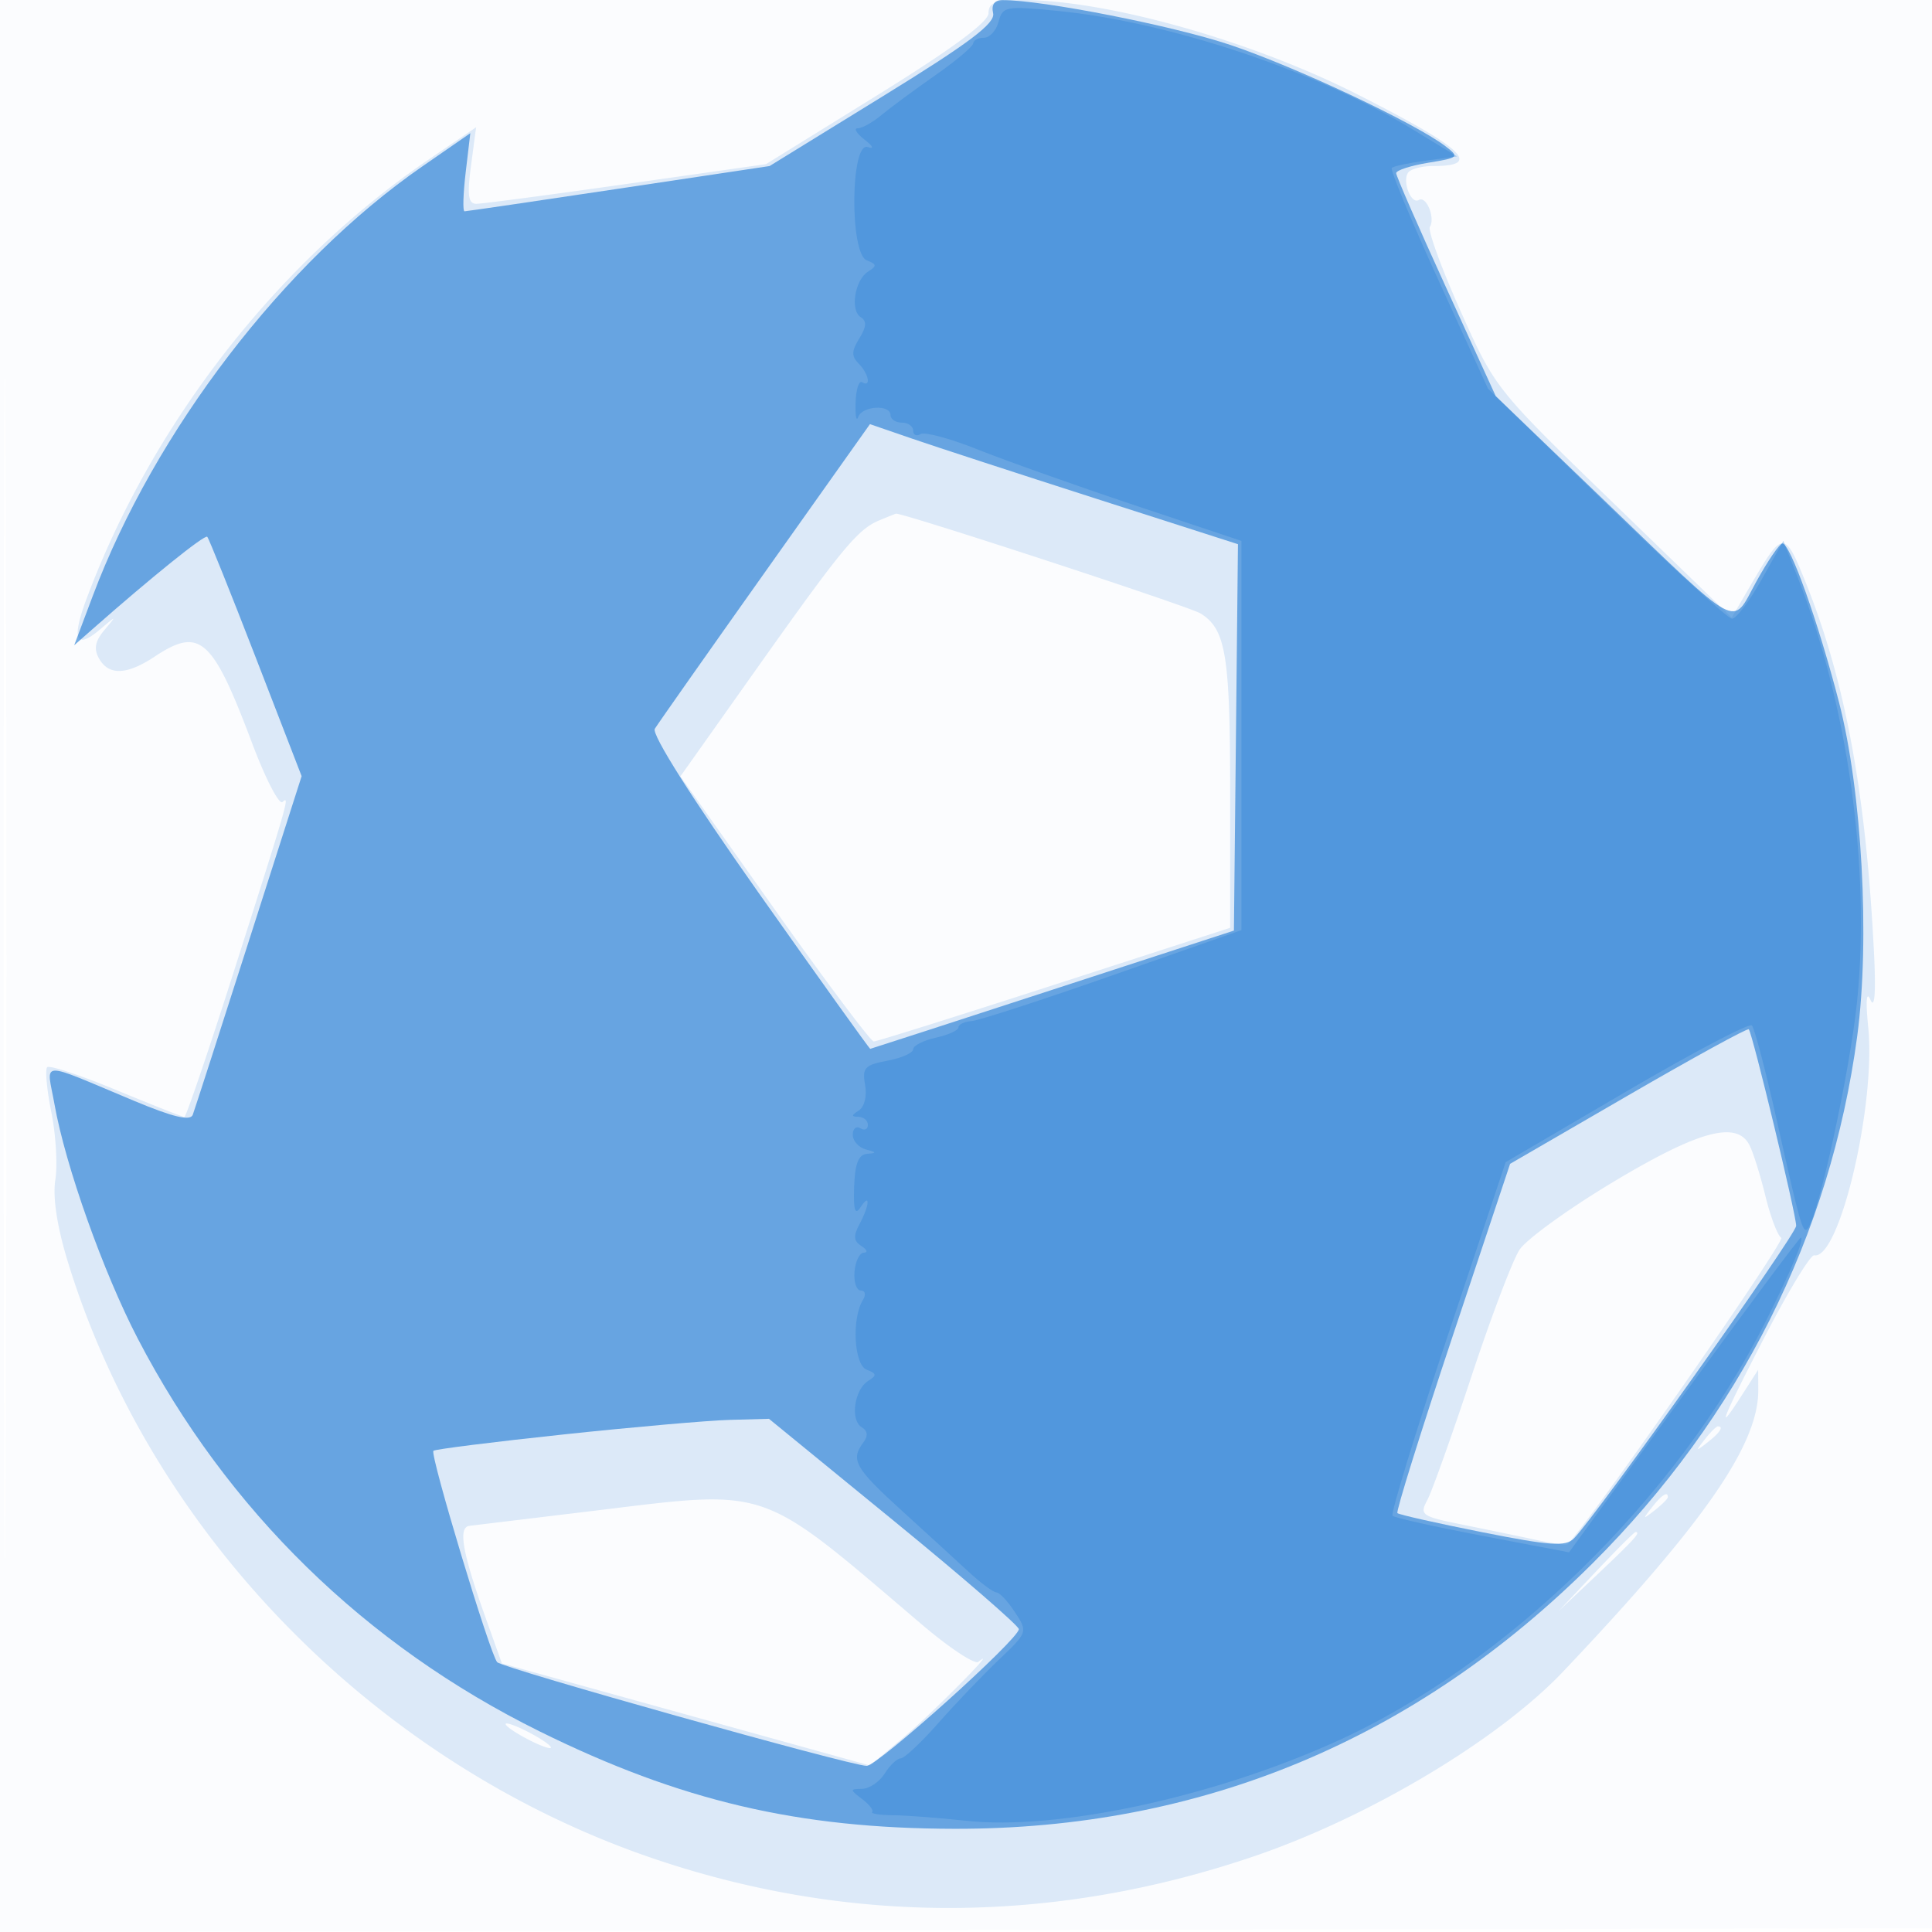
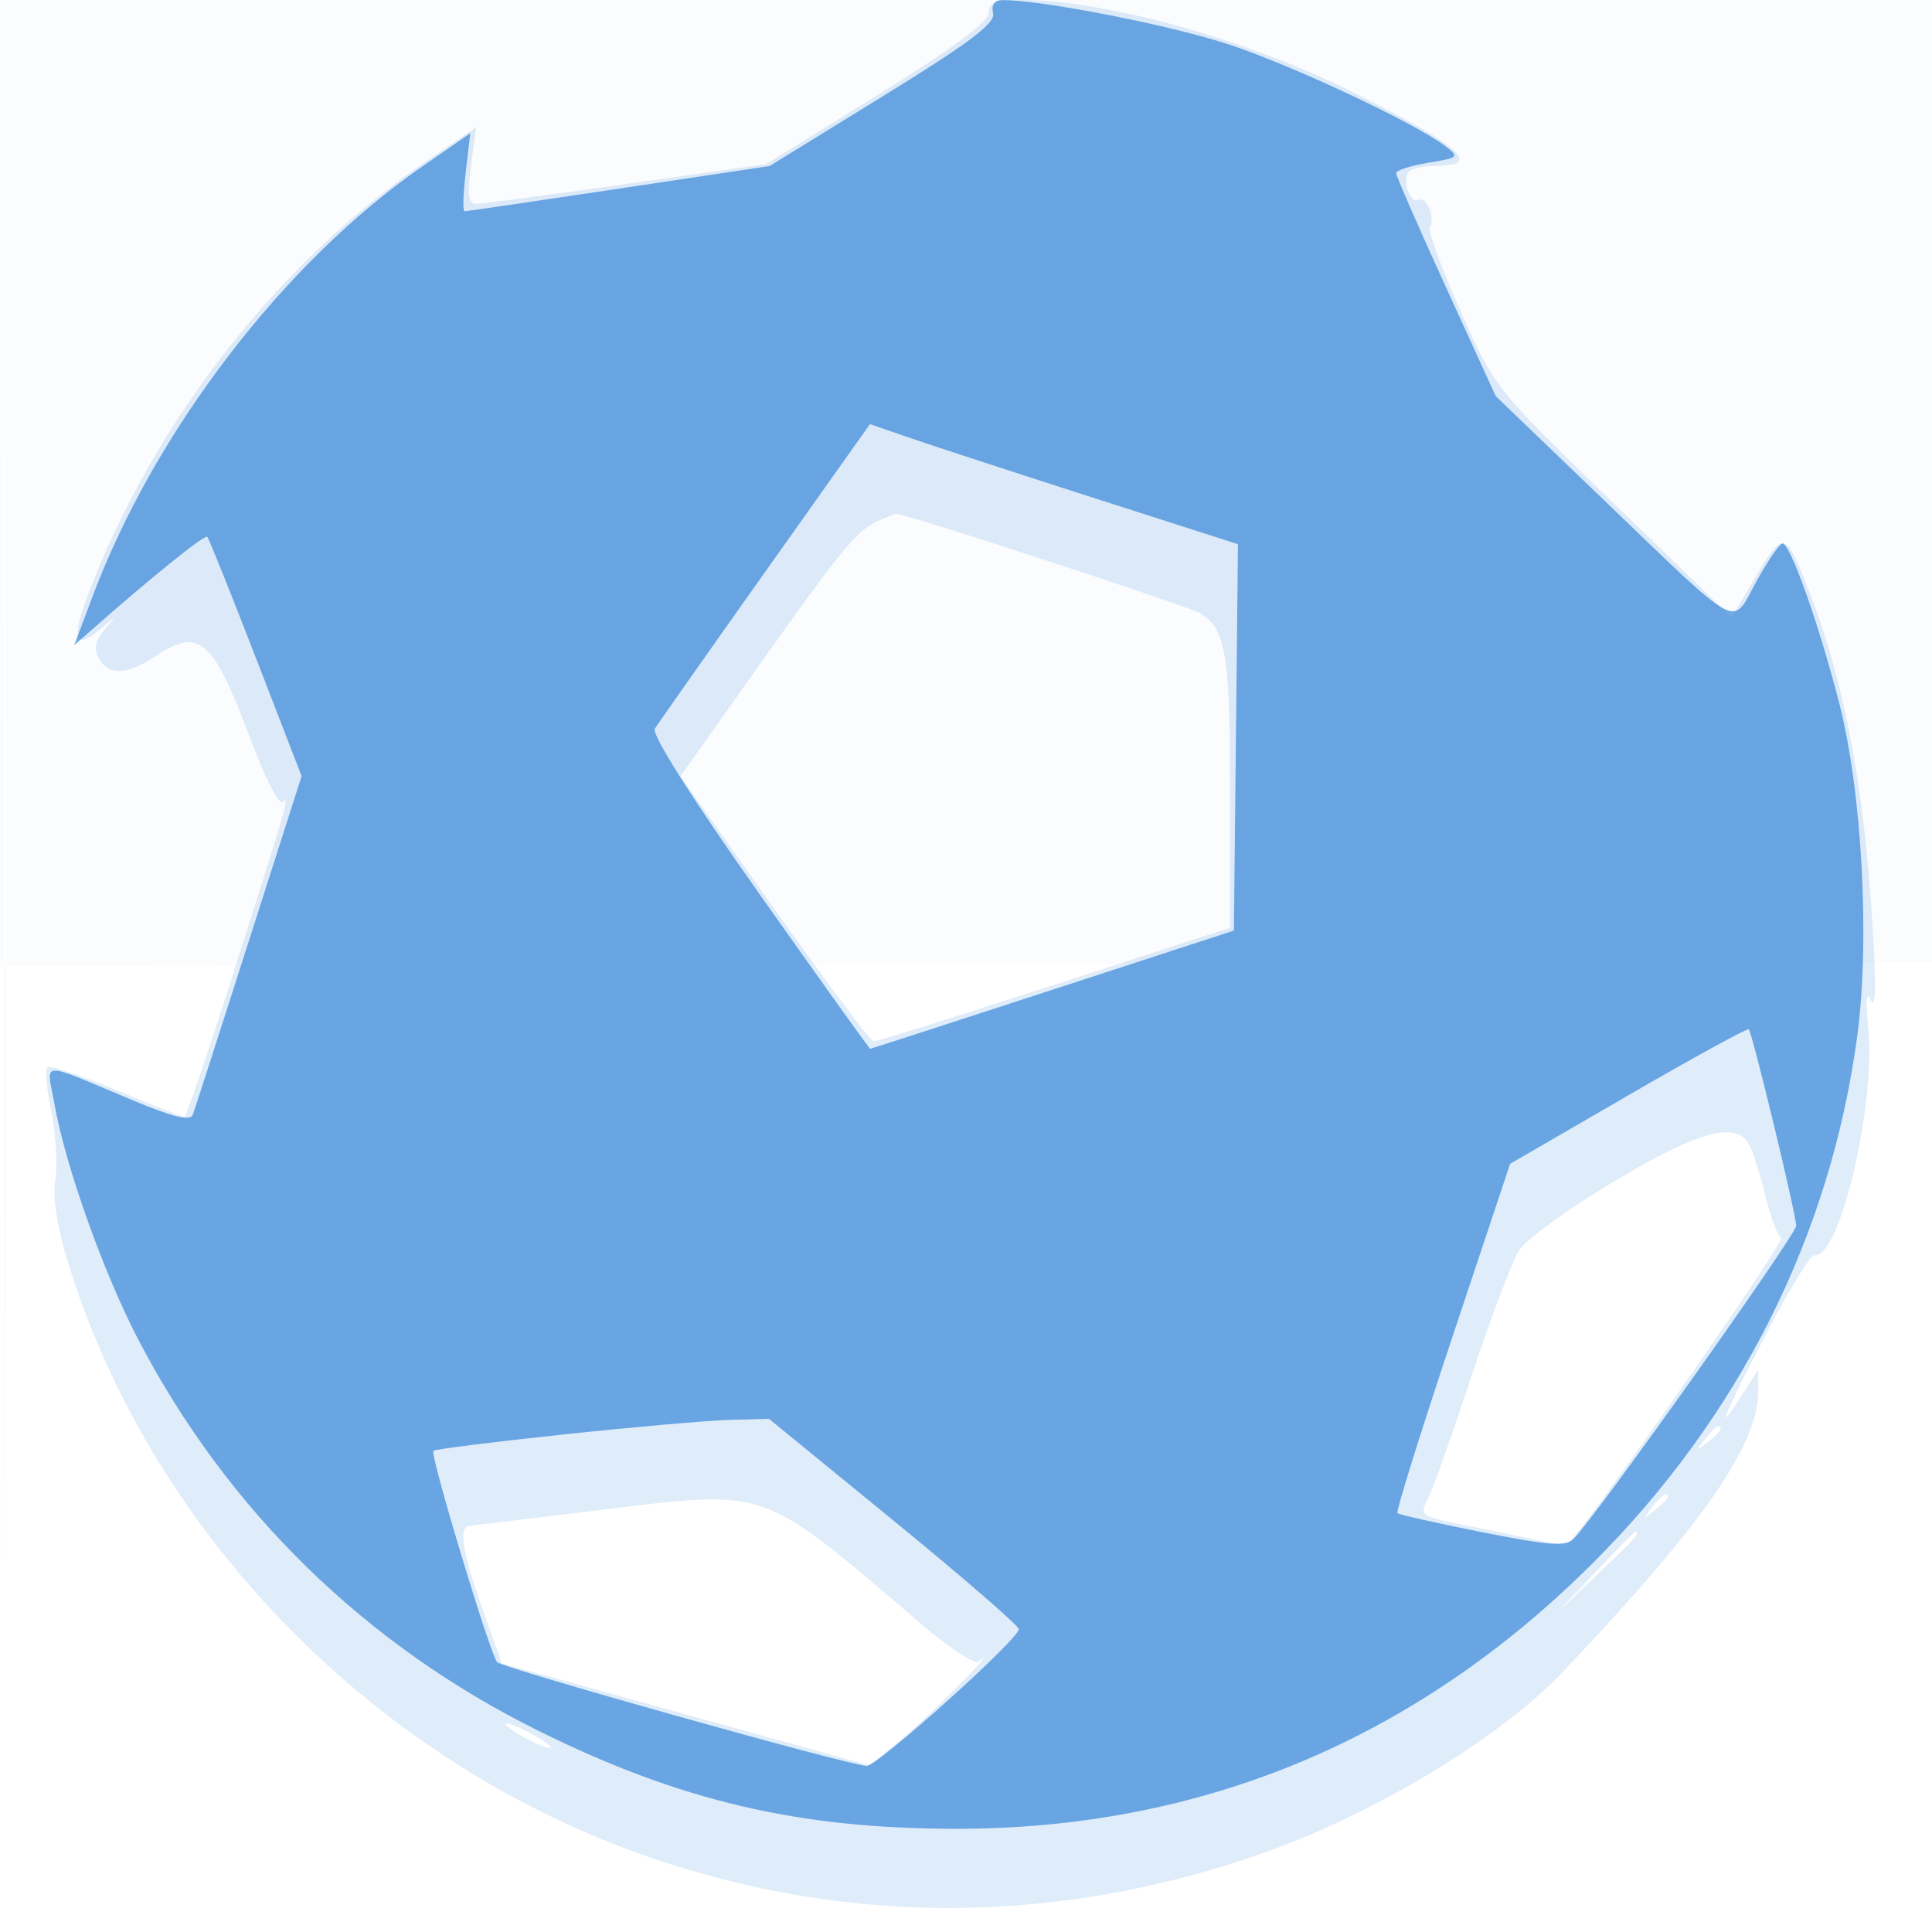
<svg xmlns="http://www.w3.org/2000/svg" width="256" height="256">
-   <path fill="#1976D2" fill-opacity=".016" fill-rule="evenodd" d="M0 128.004v128.004l128.25-.254 128.25-.254.254-127.75L257.008 0H0zm.485.496c0 70.4.119 99.053.265 63.672s.146-92.98 0-128S.485 58.1.485 128.5" />
+   <path fill="#1976D2" fill-opacity=".016" fill-rule="evenodd" d="M0 128.004l128.25-.254 128.25-.254.254-127.75L257.008 0H0zm.485.496c0 70.4.119 99.053.265 63.672s.146-92.98 0-128S.485 58.1.485 128.5" />
  <path fill="#1976D2" fill-opacity=".139" fill-rule="evenodd" d="M130.984 1.75c-.011 1.167-4.922 4.789-14.75 10.875L101.5 21.751 83 24.38c-10.175 1.446-19.12 2.627-19.879 2.625-1.078-.004-1.232-1.109-.707-5.072l.673-5.066-6.166 4.187C36.845 34.687 20.182 56.043 11.496 79.272c-2.055 5.494-1.475 6.867 1.748 4.139 2.24-1.897 2.244-1.896.577.09-1.222 1.455-1.413 2.477-.701 3.75 1.279 2.285 3.673 2.204 7.38-.251 5.995-3.97 7.652-2.495 12.917 11.499 1.767 4.696 3.577 8.192 4.022 7.77.993-.943.805-.289-6.619 22.981-3.29 10.312-6.165 18.75-6.389 18.75s-4.283-1.604-9.021-3.565c-4.737-1.961-8.856-3.322-9.154-3.024s-.05 2.991.551 5.984c.602 2.994.837 7.022.524 8.952-.36 2.221.222 6.114 1.586 10.605 11.088 36.505 41.24 67.142 78.252 79.511 25.855 8.64 52.714 8.464 79.061-.52 15.201-5.183 32.332-15.425 40.885-24.443 18.8-19.823 25.915-30.102 25.868-37.372l-.017-2.628-2.081 3.25c-3.665 5.723-2.813 3.525 2.972-7.666 3.104-6.004 6.044-10.842 6.534-10.75 3.334.621 8.19-19.887 7.158-30.222-.356-3.557-.244-4.879.304-3.612.544 1.26.719-.961.472-6-1.038-21.168-3.775-36.108-9.009-49.185-2.844-7.102-3.061-7.1-7.25.071l-2.601 4.454-15.668-15.17c-15.665-15.168-15.668-15.172-20.267-25.458-2.53-5.659-4.358-10.681-4.062-11.16.737-1.193-.488-4.158-1.468-3.552-.998.617-2.199-2.369-1.444-3.59.309-.501 1.81-.91 3.336-.91 6.566 0 4.168-2.285-9.892-9.425C165.87 5.399 146.717 0 135.39 0c-3.508 0-4.393.352-4.406 1.75M116.5 68.954c-2.847 1.178-4.976 3.755-16.293 19.729l-10.048 14.183 12.447 17.567C109.453 130.095 115.38 138 115.777 138s11.186-3.388 23.973-7.529l23.25-7.529v-17.924c0-18.227-.564-21.64-3.923-23.738-1.456-.909-39.694-13.427-40.373-13.217a87 87 0 0 0-2.204.891m97.249 87.669c-5.913 3.548-11.497 7.589-12.409 8.981s-3.779 8.948-6.372 16.792-5.221 15.207-5.839 16.363c-1.057 1.975-.782 2.169 4.623 3.258 3.162.636 7.536 1.543 9.721 2.014s4.093.736 4.24.589c2.94-2.939 28.936-40.219 28.315-40.603-.484-.299-1.428-2.788-2.098-5.53s-1.619-5.774-2.109-6.737c-1.68-3.298-6.718-1.94-18.072 4.873m12.123 34.127c-1.243 1.586-1.208 1.621.378.378 1.666-1.307 2.195-2.128 1.372-2.128-.207 0-.995.787-1.75 1.75M78.5 200.21c-8.25.999-15.582 1.885-16.293 1.97-1.542.183-.954 3.513 2.17 12.275l2.123 5.954 24.395 6.767 24.395 6.768 4.605-3.879c3.734-3.145 12.755-12.278 9.74-9.862-.475.381-3.874-1.871-7.552-5.005-21.742-18.523-19.825-17.864-43.583-14.988m140.372-.46c-1.243 1.586-1.208 1.621.378.378.963-.755 1.75-1.543 1.75-1.75 0-.823-.821-.294-2.128 1.372m-7.41 8.5-4.962 5.25 5.25-4.962c4.878-4.612 5.709-5.538 4.962-5.538-.158 0-2.52 2.363-5.25 5.25M67 228.449c0 .275 1.35 1.198 3 2.051s3 1.326 3 1.051-1.35-1.198-3-2.051-3-1.326-3-1.051" />
  <path fill="#1976D2" fill-opacity=".597" fill-rule="evenodd" d="M131.593 1.75c.311 1.338-3.124 3.926-14.607 11.001l-15.013 9.252-19.983 2.998C70.999 26.651 61.802 28 61.551 28s-.181-2.329.156-5.176l.613-5.176-6.393 4.426C37.693 34.697 20.52 57.087 12.291 78.965L9.832 85.5l2.334-2.057c7.899-6.963 14.961-12.65 15.295-12.316.213.214 3.114 7.438 6.447 16.053l6.059 15.665-6.986 21.827c-3.843 12.006-7.189 22.373-7.438 23.04-.32.859-2.579.324-7.747-1.833-12.939-5.402-11.625-5.458-10.574.453 1.449 8.145 6.472 22.275 11.039 31.052 11.826 22.733 30.117 40.608 53.239 52.033 18.643 9.211 34.253 12.875 55 12.909 32.617.053 61.041-11.77 84.49-35.144 19.467-19.404 31.571-43.509 35.102-69.901 1.71-12.781.629-32.488-2.428-44.281-2.757-10.636-6.456-21.007-7.486-20.986-.373.008-1.926 2.277-3.451 5.041-3.357 6.088-1.69 6.988-20.474-11.055l-14.054-13.5-6.599-14.433c-3.63-7.938-6.6-14.743-6.6-15.122s1.912-1 4.25-1.381c4.055-.659 4.158-.761 2.25-2.21-4.043-3.073-19.858-10.512-28.501-13.408-7.595-2.544-24.735-5.921-30.155-5.94-1.067-.004-1.512.617-1.251 1.744m-30.208 74.032c-7.637 10.769-14.216 20.123-14.622 20.787-.447.732 4.974 9.296 13.814 21.818 8.002 11.337 14.633 20.602 14.736 20.589s10.987-3.544 24.187-7.846l24-7.822.267-25.6.267-25.6-18.798-6.032c-10.338-3.318-21.31-6.897-24.381-7.954l-5.584-1.921zm114.364 69.358-15.653 9.072-7.652 22.957c-4.209 12.626-7.486 23.123-7.282 23.326.203.204 5.256 1.342 11.227 2.529 9.073 1.804 11.073 1.938 12.171.817 3.076-3.139 29.44-40.227 29.44-41.416 0-1.504-5.802-25.561-6.28-26.039-.175-.175-7.362 3.765-15.971 8.754M74.65 190.074c-9.268.986-17.017 1.96-17.221 2.164-.489.489 7.523 27.041 8.452 28.011.777.812 46.76 13.716 48.956 13.738 1.456.014 20.163-16.791 20.163-18.114 0-.446-7.449-6.9-16.553-14.342L101.893 188l-5.196.141c-2.859.077-12.78.947-22.047 1.933" />
-   <path fill="#1976D2" fill-opacity=".288" fill-rule="evenodd" d="M132.325 2.865C132.018 4.039 131.144 5 130.383 5s-1.404.338-1.43.75-2.301 2.325-5.056 4.25-5.952 4.288-7.106 5.25c-1.153.963-2.564 1.75-3.135 1.75s-.165.676.903 1.502c1.146.888 1.321 1.291.428.984-2.296-.787-2.425 14.132-.13 15.013 1.325.508 1.356.751.189 1.473-1.782 1.101-2.435 5.169-.975 6.072.8.494.742 1.282-.204 2.797-1.039 1.664-1.059 2.367-.092 3.334 1.338 1.338 1.691 3.231.461 2.471-.42-.26-.81.951-.865 2.691-.056 1.74.101 2.601.347 1.913.531-1.48 4.282-1.699 4.282-.25 0 .55.675 1 1.5 1s1.5.477 1.5 1.059.438.788.973.458c.536-.331 3.953.59 7.594 2.047 3.641 1.456 12.991 4.777 20.777 7.38l14.156 4.731v51.57l-17 5.96c-9.35 3.278-17.787 6.02-18.75 6.092s-1.75.449-1.75.838-1.35 1.003-3 1.365-3 1.053-3 1.534-1.537 1.164-3.416 1.516c-3.008.565-3.361.948-2.952 3.206.268 1.477-.086 2.915-.833 3.39-1 .633-1.011.827-.049.839.688.008 1.25.492 1.25 1.074s-.45.781-1 .441-1 .051-1 .868.788 1.691 1.75 1.943c1.407.367 1.439.48.164.573-1.155.084-1.627 1.271-1.736 4.366-.109 3.073.118 3.835.821 2.75 1.335-2.064 1.256-.344-.102 2.193-.847 1.583-.789 2.26.25 2.919.744.471.889.864.321.873-.567.008-1.125 1.14-1.239 2.515-.113 1.375.265 2.5.841 2.5.583 0 .706.554.276 1.249-1.517 2.455-1.186 8.598.498 9.245 1.334.511 1.367.757.202 1.478-1.836 1.134-2.417 5.18-.881 6.13.826.51.892 1.164.209 2.072-1.696 2.256-1.067 3.367 5.055 8.934 3.26 2.966 7.265 6.63 8.898 8.142 1.633 1.513 3.301 2.75 3.706 2.75s1.512 1.183 2.46 2.629c1.709 2.609 1.692 2.66-2.135 6.296-2.122 2.016-5.724 5.783-8.004 8.37-2.281 2.588-4.535 4.705-5.01 4.705s-1.425.9-2.112 2-2.033 2.014-2.99 2.032c-1.652.03-1.653.099-.008 1.349.954.724 1.554 1.497 1.334 1.718-.221.22 1.024.413 2.765.427s6.099.346 9.682.736c11.965 1.304 32.386-3.043 48.748-10.377 22.704-10.175 45.381-32.278 57.166-55.718 3.377-6.719 5.243-11.167 4.681-11.167-.187 0-7.171 9.381-15.521 20.846l-15.182 20.846-11.455-2.181c-6.3-1.199-11.671-2.397-11.936-2.662s2.999-10.917 7.255-23.67l7.737-23.188 15.996-9.372c8.798-5.155 16.28-9.09 16.627-8.746.347.345 1.838 6.027 3.315 12.627 3.042 13.601 3.425 14.962 4.043 14.344 1.401-1.401 5.665-20.96 6.595-30.255 1.768-17.665-1.256-39.24-7.849-56.004l-1.934-4.916-2.9 5.165c-1.596 2.84-3.351 5.158-3.901 5.152s-8.05-6.869-16.667-15.249L197.166 51.5l-6.584-14.416c-3.621-7.929-6.395-14.604-6.165-14.834s2.27-.667 4.534-.97l4.117-.552-5.784-3.526C174.575 9.454 154.99 2.908 140.141 1.445c-6.865-.676-7.288-.6-7.816 1.42" />
</svg>